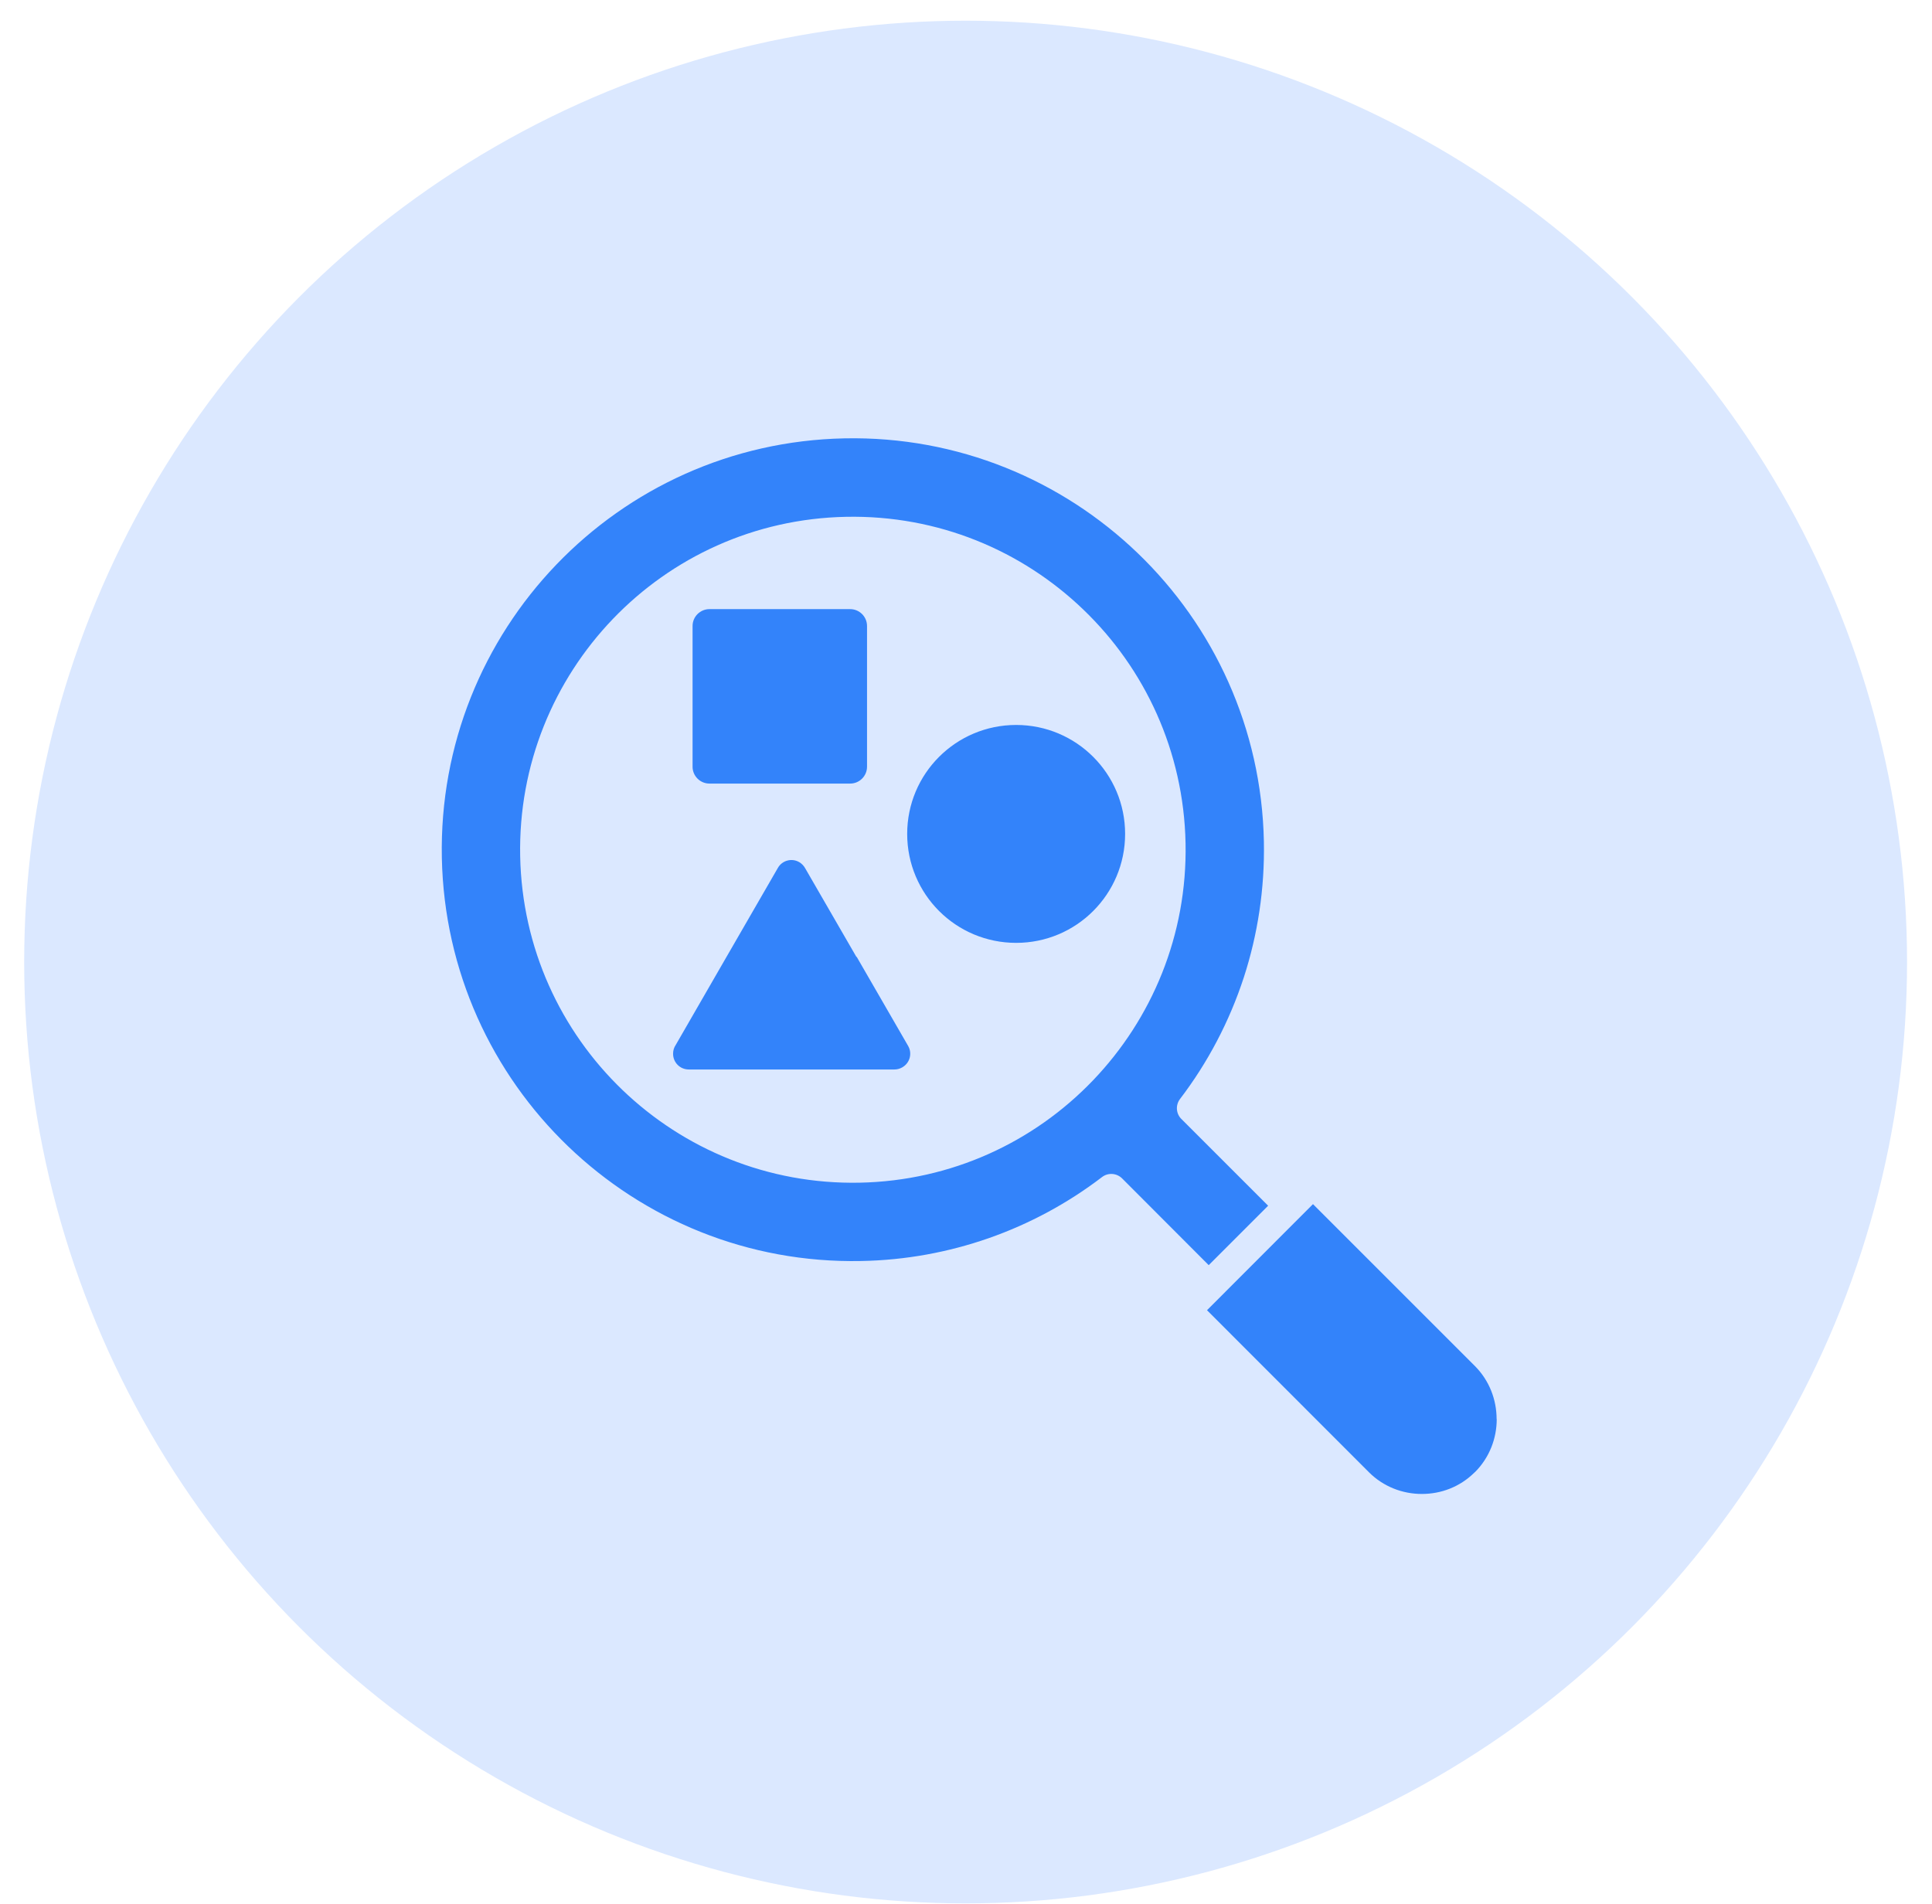
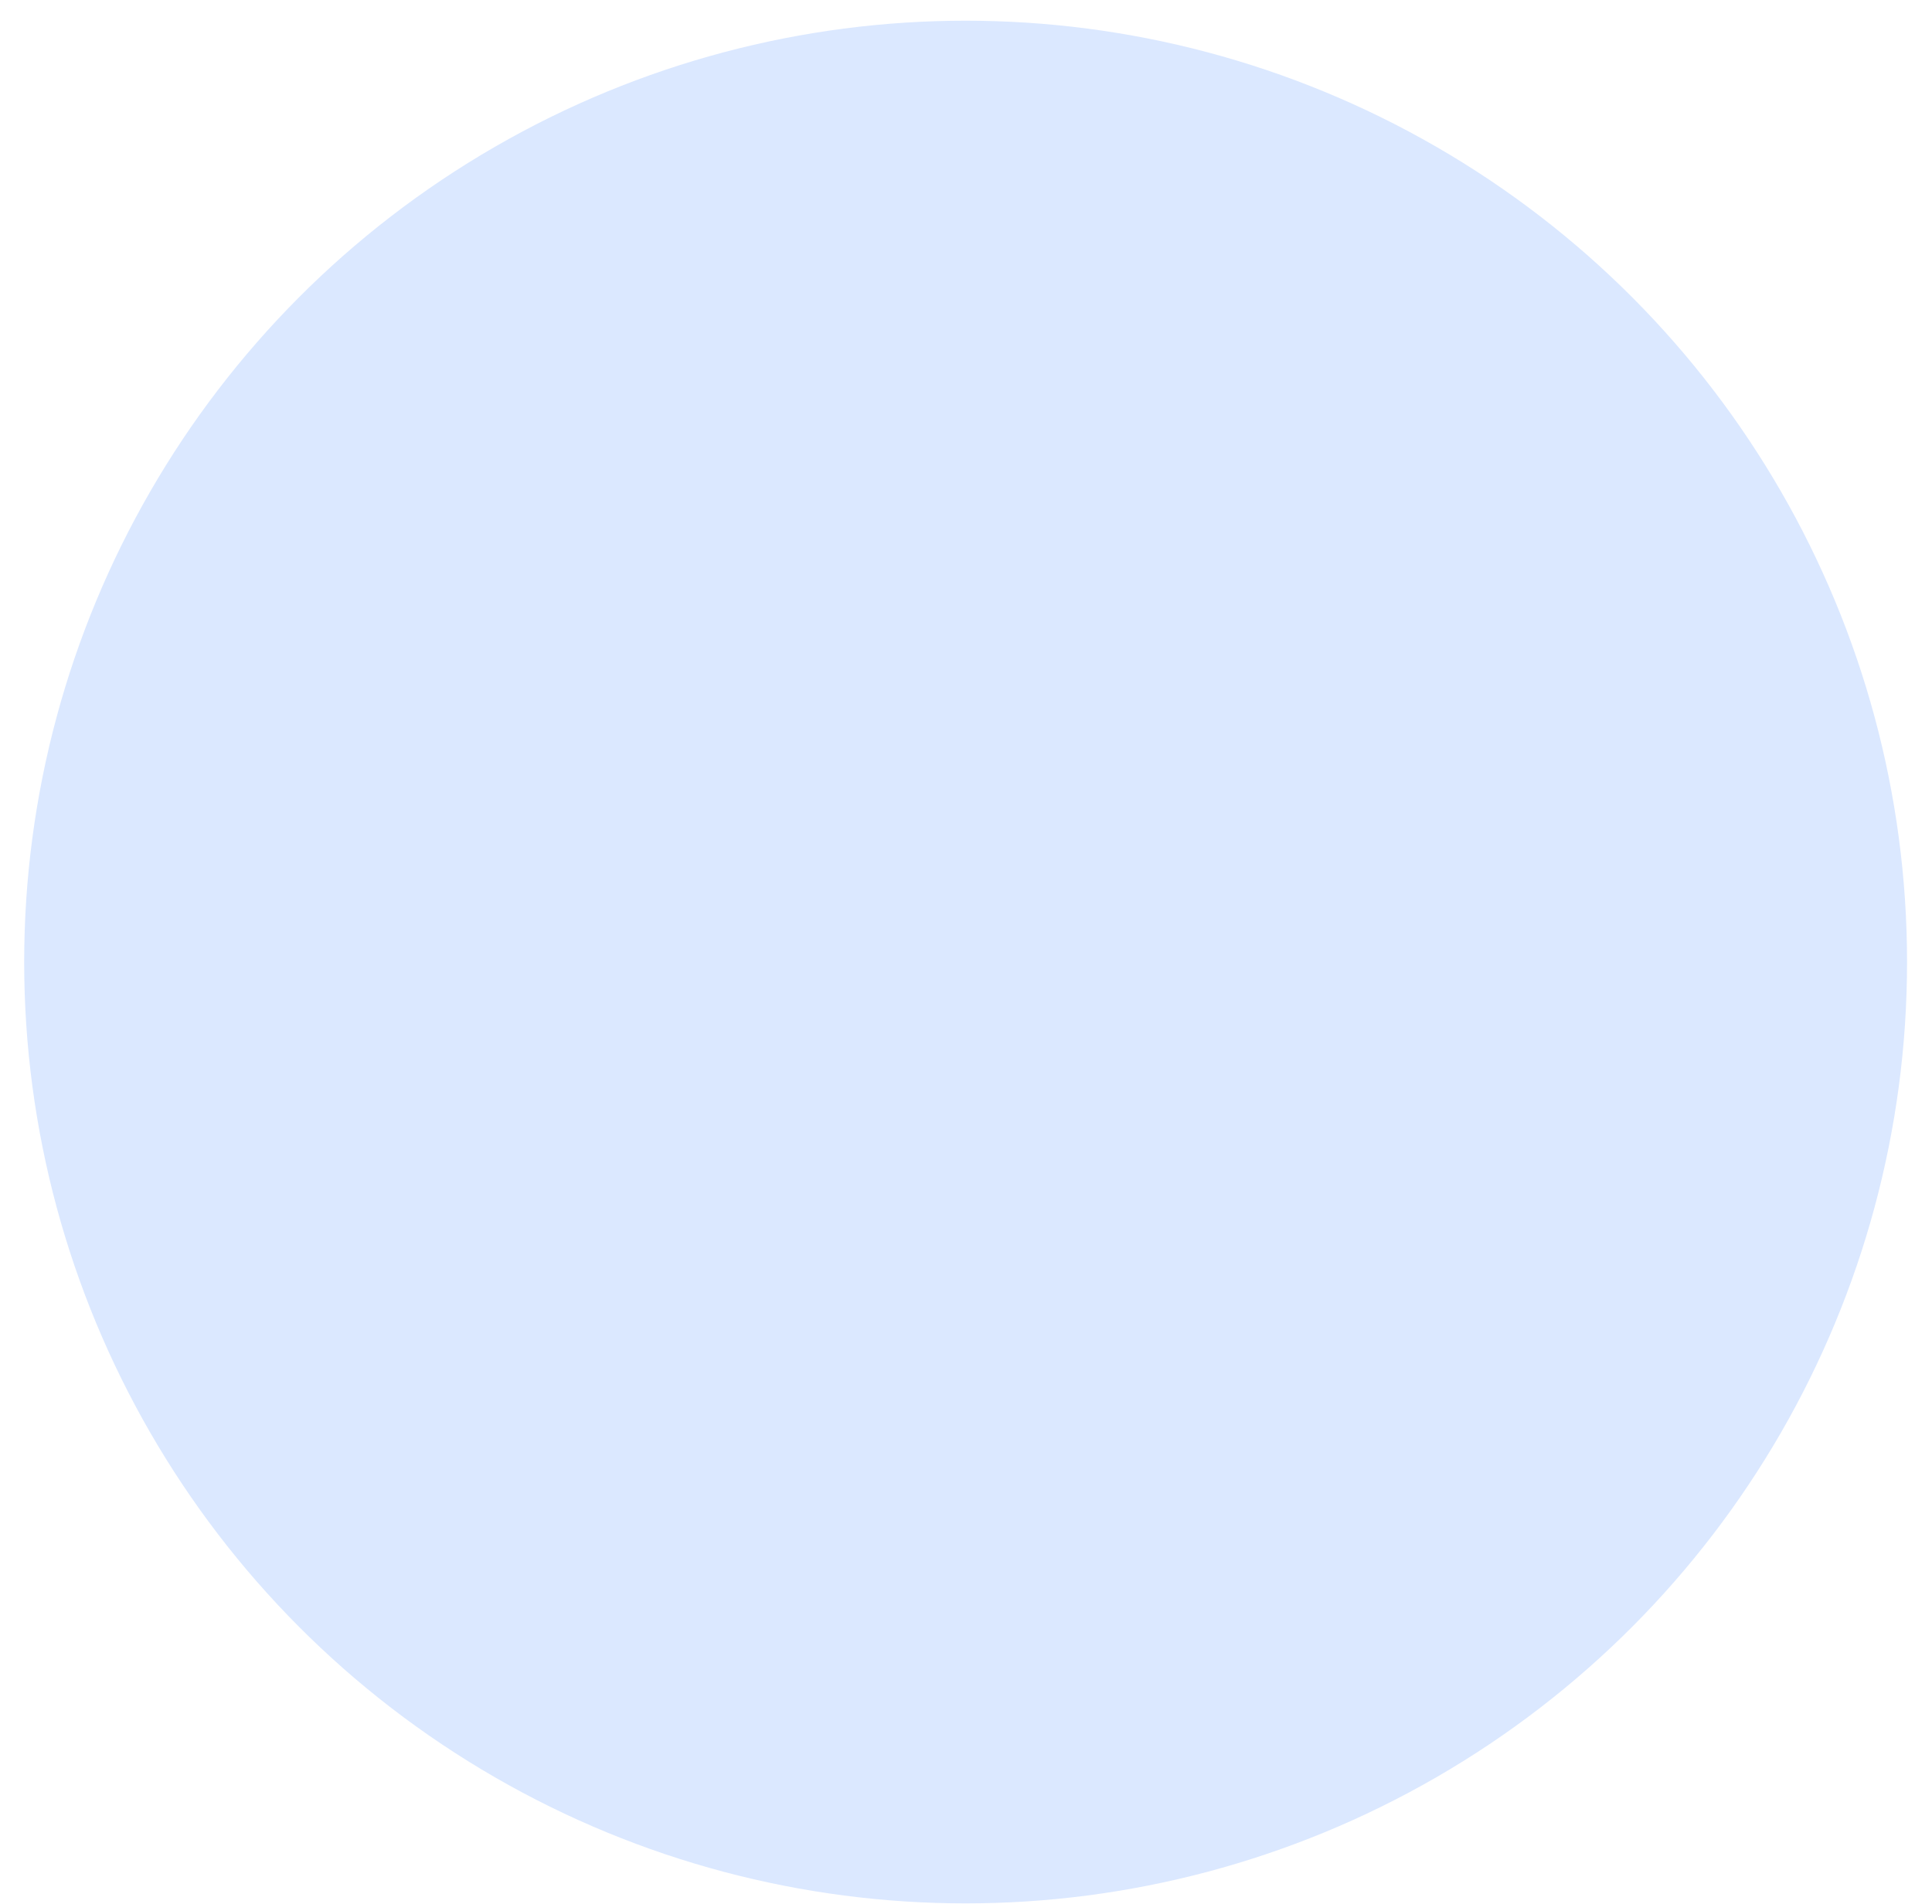
<svg xmlns="http://www.w3.org/2000/svg" width="70" height="69" viewBox="0 0 70 69" fill="none">
  <circle cx="34.986" cy="34.86" r="34.11" fill="#DBE8FF" />
-   <path d="M25.093 27.782V22.683C25.093 22.346 25.368 22.072 25.704 22.072H30.803C31.14 22.072 31.414 22.346 31.414 22.683V27.782C31.414 28.119 31.14 28.393 30.803 28.393H25.704C25.368 28.393 25.093 28.119 25.093 27.782ZM31.028 34.672L29.17 31.456C29.12 31.368 29.05 31.294 28.958 31.24C28.688 31.082 28.339 31.177 28.185 31.447L26.34 34.643C26.34 34.643 26.328 34.664 26.323 34.672L24.483 37.864C24.42 37.955 24.387 38.063 24.387 38.184C24.387 38.5 24.64 38.753 24.956 38.753H32.407C32.503 38.753 32.603 38.728 32.694 38.674C32.969 38.516 33.06 38.167 32.902 37.897L31.04 34.672H31.028ZM43.794 45.843L40.657 42.701C40.457 42.502 40.145 42.485 39.929 42.651C38.695 43.595 37.307 44.347 35.811 44.87C34.365 45.373 32.815 45.664 31.202 45.693C27.088 45.776 23.335 44.181 20.584 41.538C17.833 38.894 16.092 35.2 16.009 31.086C15.926 26.968 17.517 23.211 20.156 20.46C22.799 17.708 26.486 15.967 30.596 15.884H30.6C34.71 15.801 38.467 17.397 41.218 20.04C43.969 22.683 45.71 26.377 45.793 30.491C45.826 32.208 45.569 33.866 45.066 35.416C44.542 37.02 43.757 38.508 42.755 39.821C42.581 40.05 42.61 40.37 42.818 40.561L45.947 43.69L43.803 45.834L43.794 45.843ZM42.955 30.554C42.888 27.217 41.48 24.229 39.252 22.089C37.025 19.948 33.987 18.66 30.654 18.727C27.325 18.793 24.341 20.202 22.205 22.429C20.069 24.657 18.781 27.699 18.847 31.028C18.914 34.365 20.323 37.353 22.55 39.493C24.778 41.633 27.815 42.921 31.148 42.855C34.477 42.788 37.461 41.38 39.597 39.152C41.733 36.925 43.021 33.883 42.955 30.554ZM36.817 26.269C35.728 26.269 34.739 26.71 34.024 27.425C33.309 28.139 32.869 29.128 32.869 30.217C32.869 31.306 33.309 32.295 34.024 33.01C34.739 33.725 35.728 34.165 36.817 34.165C37.906 34.165 38.895 33.725 39.609 33.01C40.324 32.295 40.765 31.306 40.765 30.217C40.765 29.128 40.324 28.139 39.609 27.425C38.895 26.71 37.906 26.269 36.817 26.269ZM54.225 51.42C54.225 50.722 53.963 50.023 53.436 49.496L47.572 43.632L43.732 47.476L49.567 53.315C49.567 53.315 49.587 53.331 49.596 53.344C50.123 53.872 50.818 54.134 51.516 54.134C52.214 54.134 52.887 53.88 53.411 53.369C53.419 53.361 53.427 53.352 53.436 53.344H53.44C53.968 52.816 54.229 52.118 54.229 51.424L54.225 51.42Z" fill="#3383FA" />
</svg>